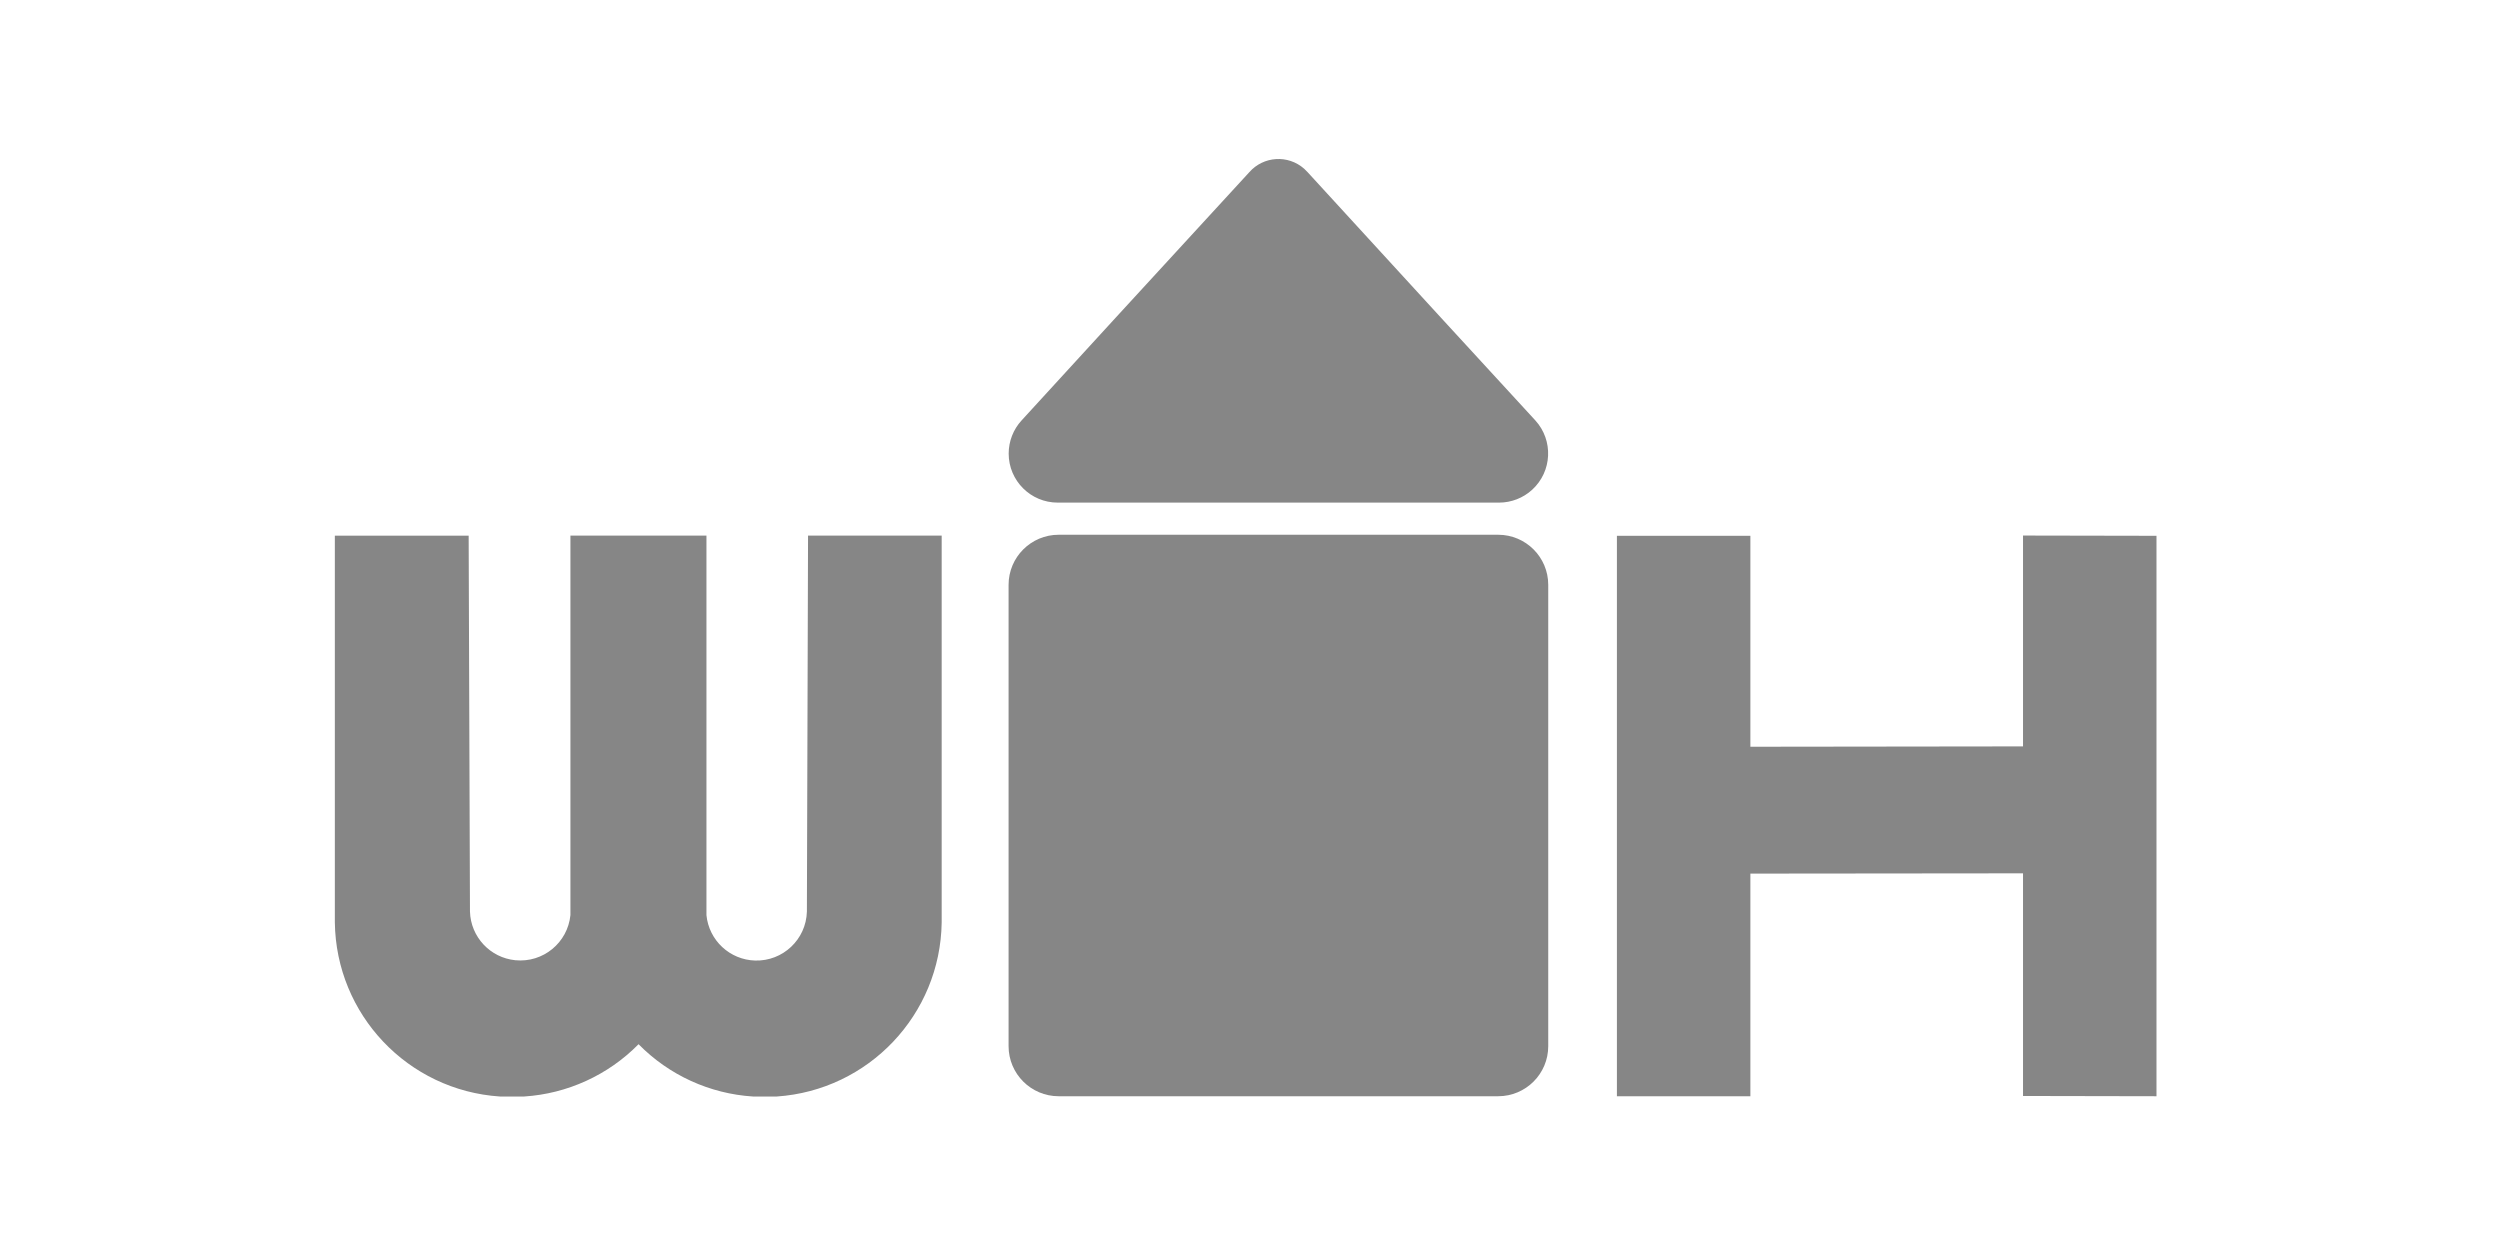
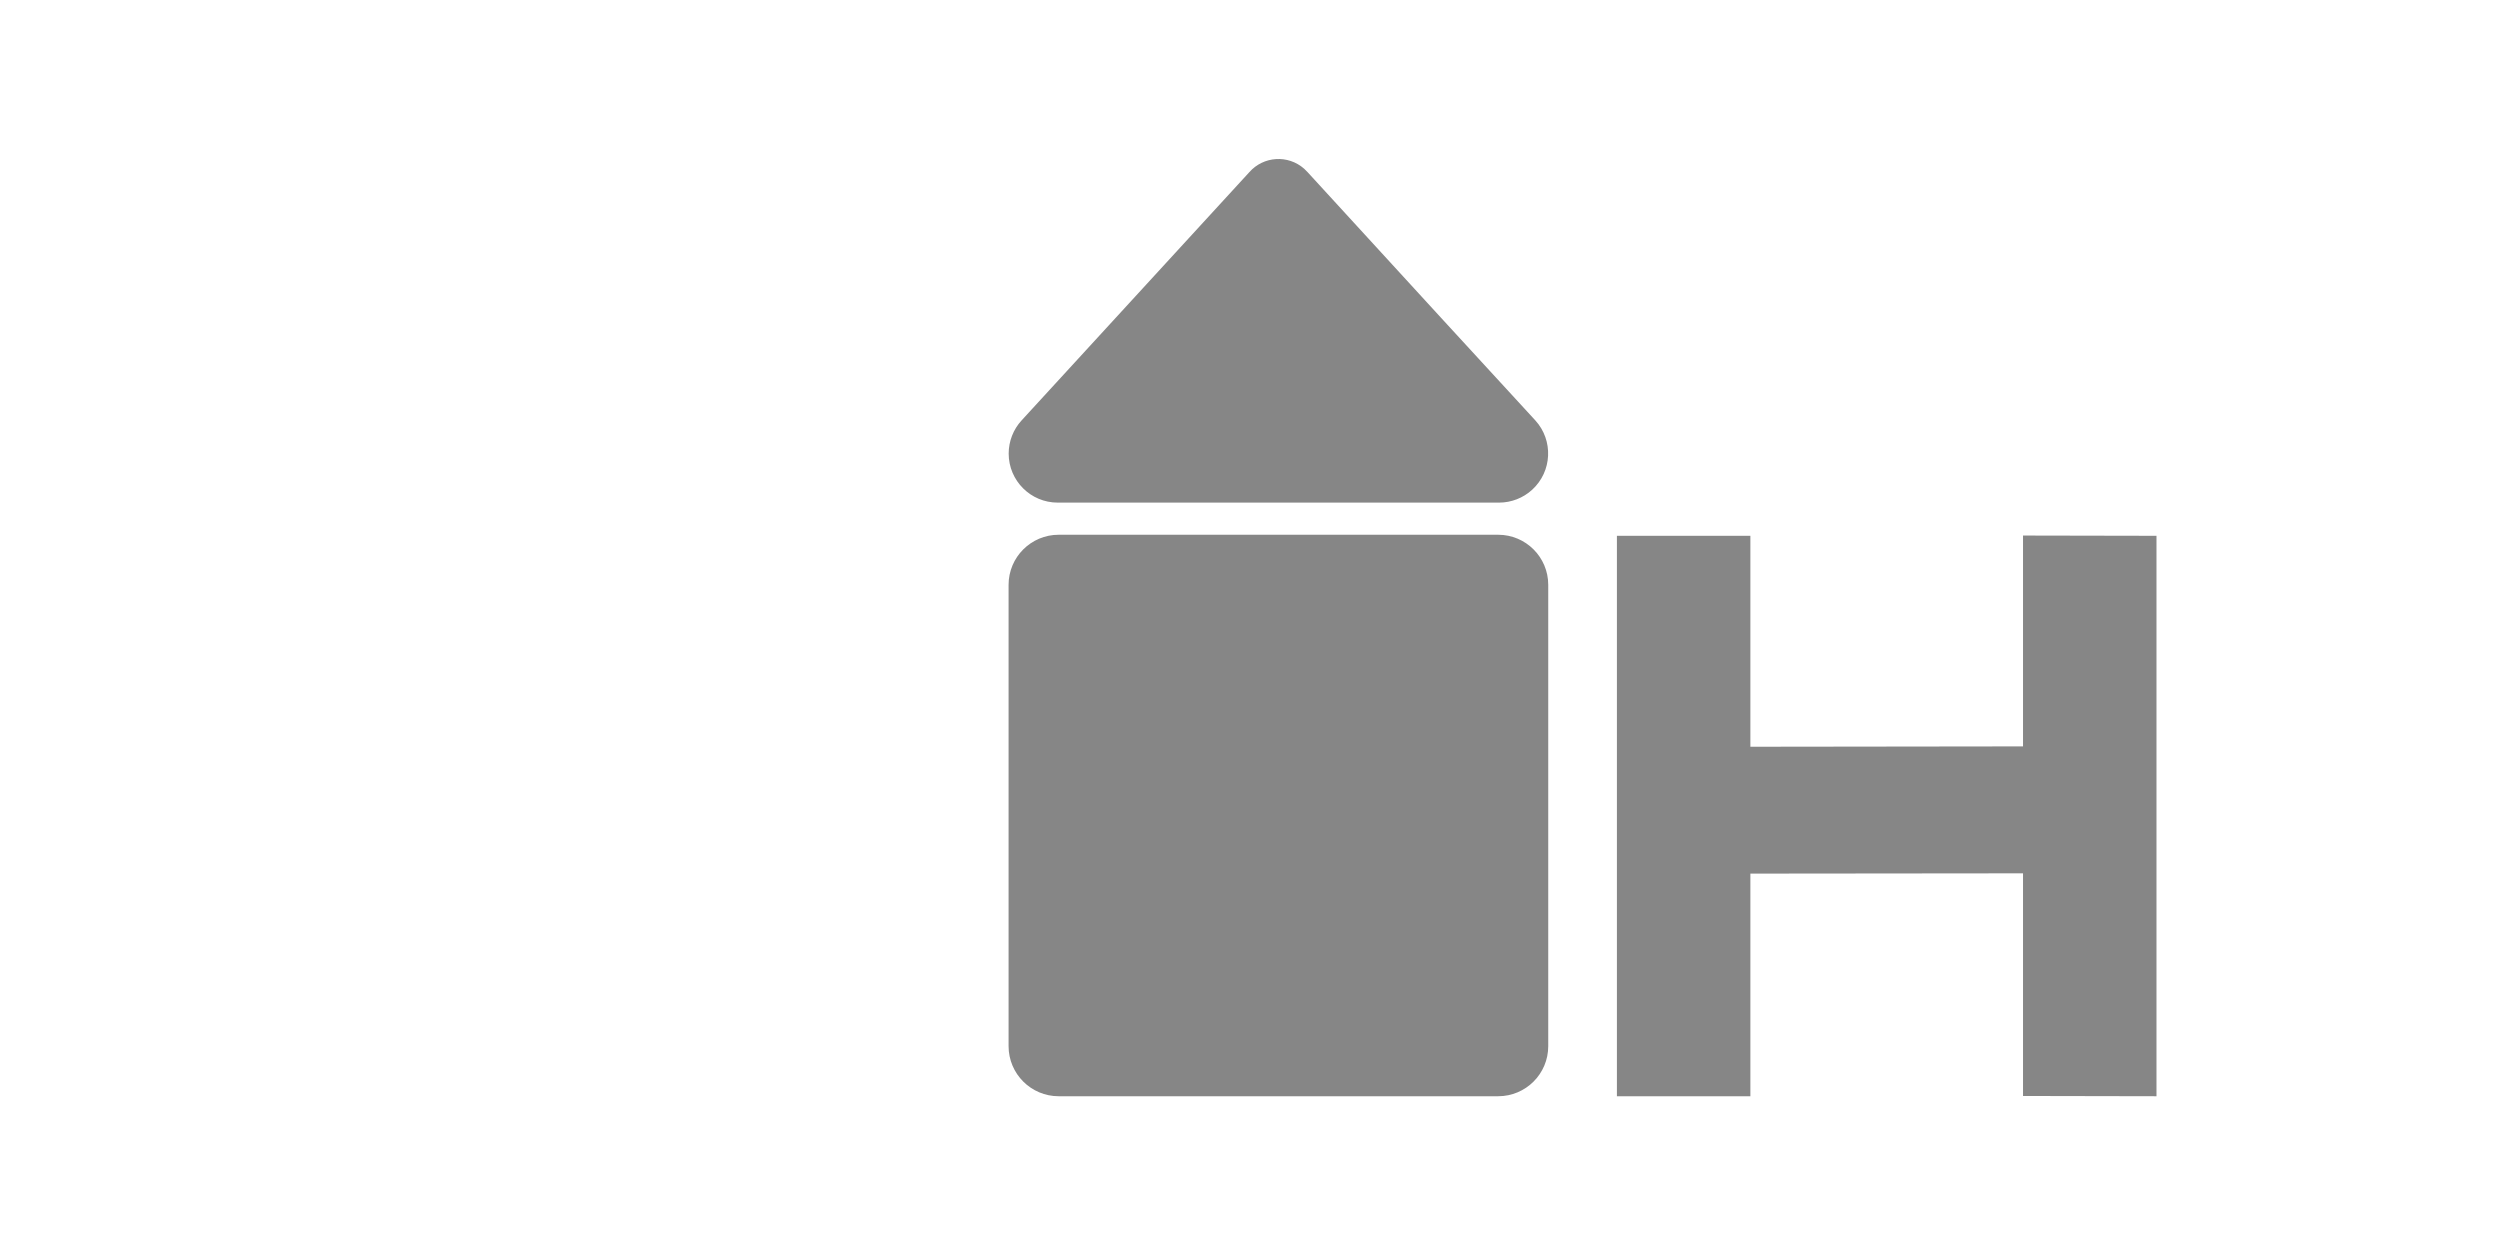
<svg xmlns="http://www.w3.org/2000/svg" width="240" height="120" viewBox="0 0 240 120" fill="none">
  <g clip-path="url(#clip0_47_305)">
    <path d="M194.21 51.412V71.654L168.036 71.687V51.437H155.223V105.239H168.036V83.866L194.21 83.84V105.214L207.023 105.239V51.437L194.21 51.412Z" fill="#868686" />
    <path d="M101.633 51.336H143.823C146.478 51.336 148.631 53.489 148.631 56.145V100.431C148.631 103.087 146.478 105.239 143.823 105.239H101.633C98.977 105.239 96.824 103.086 96.824 100.431V56.145C96.824 53.489 98.977 51.336 101.633 51.336Z" fill="#868686" />
-     <path d="M119.939 16.524C121.302 14.982 123.657 14.836 125.2 16.199C125.315 16.3 125.424 16.409 125.526 16.524L138.304 30.469L147.39 40.357C149.145 42.282 149.007 45.265 147.083 47.02C146.217 47.81 145.088 48.248 143.916 48.251H101.549C98.949 48.256 96.837 46.152 96.833 43.552C96.831 42.369 97.274 41.228 98.075 40.357L107.161 30.435L119.939 16.524Z" fill="#868686" />
-     <path d="M61.294 51.42H54.761V87.517V87.847C54.498 90.504 52.132 92.445 49.475 92.182C47.053 91.943 45.187 89.941 45.117 87.508L44.991 51.421H32.145V88.244C32.136 88.342 32.136 88.441 32.145 88.54C32.253 97.399 39.159 104.683 47.999 105.265H50.315C54.469 104.997 58.38 103.21 61.302 100.244C64.221 103.214 68.134 105.002 72.289 105.265H74.571C83.388 104.663 90.272 97.402 90.401 88.565C90.409 88.466 90.409 88.367 90.401 88.269V51.42H77.572L77.462 87.517C77.386 90.186 75.161 92.288 72.492 92.212C70.06 92.143 68.058 90.276 67.819 87.855V87.517V51.42H61.294Z" fill="#868686" />
+     <path d="M119.939 16.524C121.302 14.982 123.657 14.836 125.2 16.199C125.315 16.3 125.424 16.409 125.526 16.524L138.304 30.469L147.39 40.357C149.145 42.282 149.007 45.265 147.083 47.02C146.217 47.81 145.088 48.248 143.916 48.251H101.549C98.949 48.256 96.837 46.152 96.833 43.552C96.831 42.369 97.274 41.228 98.075 40.357L119.939 16.524Z" fill="#868686" />
  </g>
  <defs>
    <clipPath id="clip0_47_305">
      <rect width="174.884" height="90" fill="white" transform="translate(32.138 15.265)" />
    </clipPath>
  </defs>
</svg>